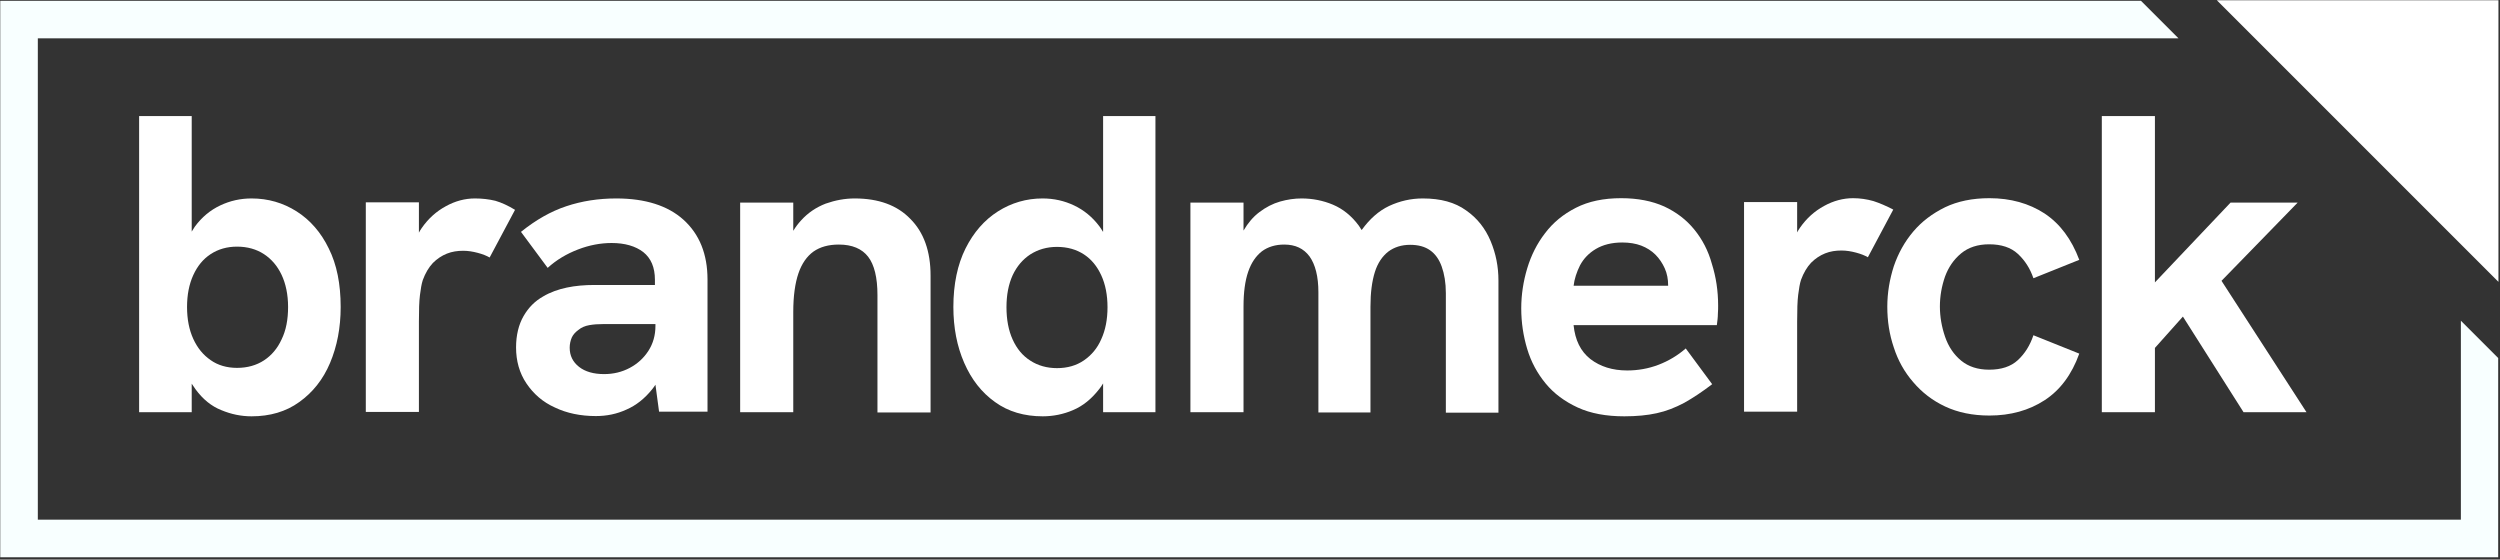
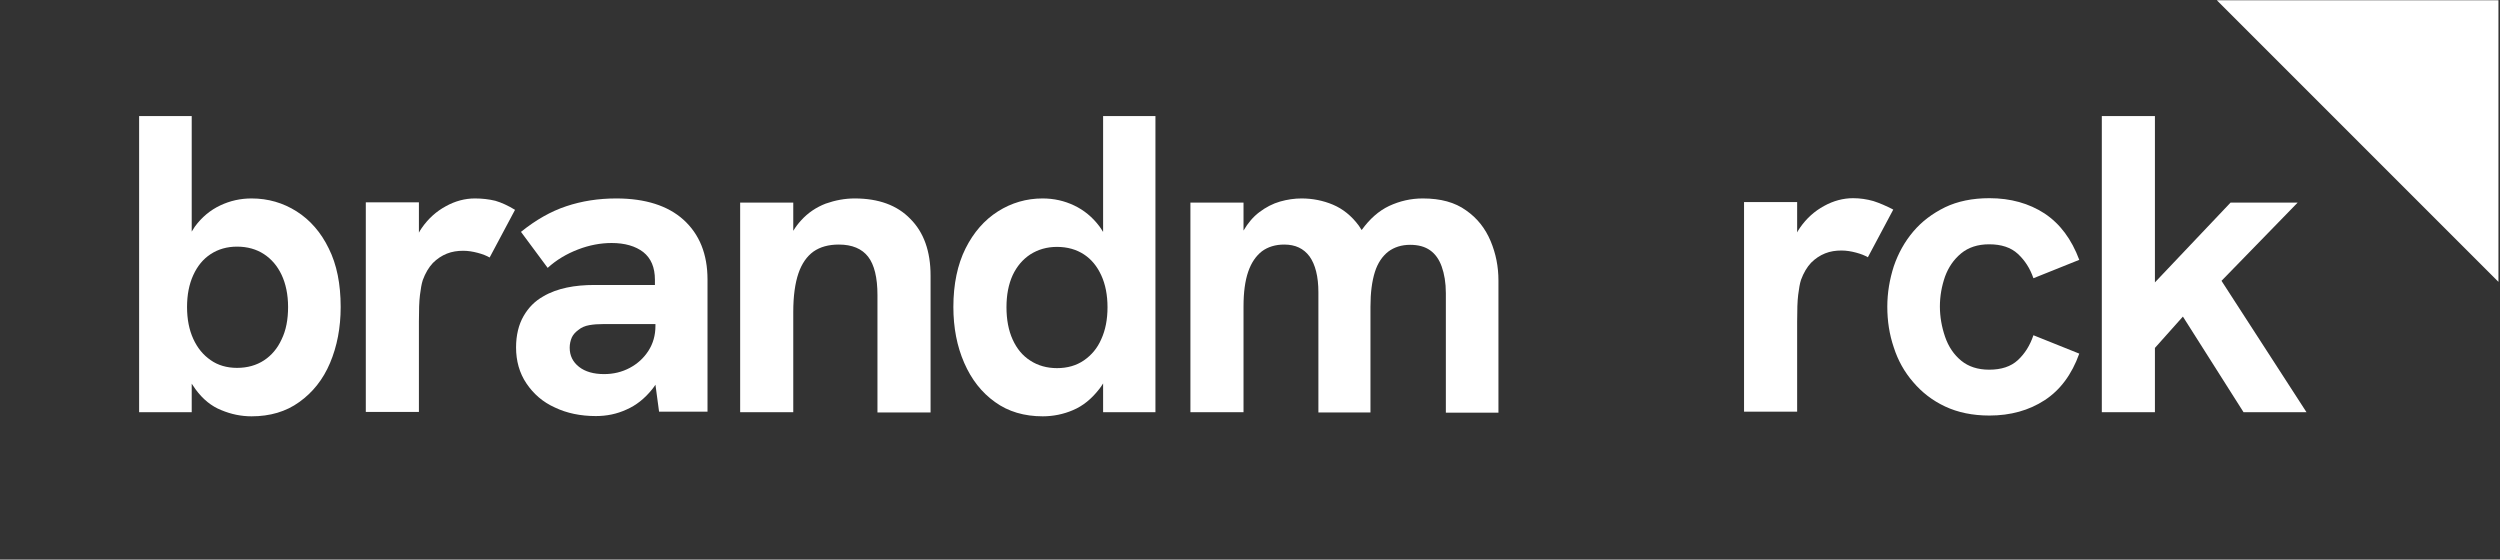
<svg xmlns="http://www.w3.org/2000/svg" width="965px" height="216px" viewBox="0 0 965 216">
  <rect x="0" y="0" width="965" height="216" fill="#333333" stroke="none" />
  <title>Brandmerck_logo_wit</title>
  <g id="Page-1" stroke="none" stroke-width="1" fill="none" fill-rule="evenodd">
    <g id="Brandmerck_logo_wit" transform="translate(0.1, 0.1)" fill-rule="nonzero">
      <polygon id="Path" fill="#FFFFFF" points="855.6 -5.68434189e-14 964.3 -5.68434189e-14 964.3 108.7" />
      <g id="Group" transform="translate(53.6, 44.7)" fill="#FFFFFF">
        <path d="M60.8,36.8 C55.6,33.5 49.8,31.8 43.4,31.8 C39.1,31.8 35.1,32.7 31.3,34.5 C27.5,36.3 24.2,39 21.5,42.7 C21.1,43.3 20.7,43.9 20.3,44.6 L20.3,1.13686838e-13 L-5.68434189e-14,1.13686838e-13 L-5.68434189e-14,114.3 L20.3,114.3 L20.3,103.3 C20.8,104.1 21.3,104.8 21.8,105.5 C24.6,109.3 27.9,112 31.7,113.5 C35.5,115.1 39.4,115.9 43.4,115.9 C50.5,115.9 56.7,114.1 61.8,110.4 C67,106.7 71,101.7 73.7,95.3 C76.4,88.9 77.8,81.7 77.8,73.7 C77.8,64.8 76.3,57.3 73.2,51.1 C70.2,44.9 66,40.1 60.8,36.8 Z M55,86.2 C53.4,89.7 51.1,92.4 48.2,94.3 C45.3,96.2 41.8,97.2 37.8,97.2 C33.9,97.2 30.4,96.2 27.6,94.2 C24.7,92.2 22.5,89.5 20.9,86 C19.3,82.5 18.5,78.4 18.5,73.7 C18.5,69 19.3,64.9 20.9,61.4 C22.5,57.9 24.7,55.2 27.6,53.3 C30.5,51.4 33.9,50.4 37.8,50.4 C41.8,50.4 45.3,51.4 48.2,53.3 C51.1,55.2 53.4,57.9 55,61.3 C56.6,64.7 57.5,68.9 57.5,73.7 C57.5,78.6 56.7,82.7 55,86.2 Z" id="Shape" />
        <path d="M129.6,31.8 C125.8,31.8 122,32.8 118.4,34.8 C114.7,36.8 111.6,39.6 109.1,43.2 C108.7,43.8 108.3,44.4 108,45 L108,33.3 L87.5,33.3 L87.5,114.2 L108,114.2 L108,79.4 C108,74.9 108.1,71.5 108.4,69.1 C108.7,66.8 109,64.8 109.5,63.3 C110.5,60.6 111.8,58.4 113.4,56.7 C115,55.1 116.8,53.9 118.8,53.1 C120.8,52.3 122.9,52 125.1,52 C127,52 128.8,52.3 130.7,52.8 C132.6,53.3 134.1,53.9 135.3,54.6 L145.1,36.2 C142.5,34.6 139.9,33.4 137.5,32.7 C135,32.1 132.4,31.8 129.6,31.8 Z" id="Path" />
        <path d="M184.2,31.8 C177.3,31.8 170.9,32.8 164.9,34.8 C158.9,36.8 153.1,40.1 147.4,44.7 L157.7,58.6 C161.1,55.5 165,53.2 169.4,51.5 C173.8,49.8 178.2,49 182.4,49 C187.5,49 191.6,50.2 194.6,52.5 C197.6,54.9 199.1,58.4 199.1,63.2 L199.1,65.2 L175.8,65.2 C172,65.2 168.4,65.5 165.1,66.2 C161.8,66.9 158.7,68 156,69.6 C152.8,71.4 150.3,73.9 148.4,77.2 C146.5,80.5 145.5,84.6 145.5,89.3 C145.5,94.5 146.8,99.2 149.5,103.2 C152.2,107.2 155.8,110.4 160.5,112.5 C165.1,114.7 170.4,115.8 176.3,115.8 C180.5,115.8 184.4,115 188.1,113.3 C191.8,111.7 195.1,109.1 198,105.5 C198.5,104.9 198.9,104.3 199.3,103.7 L200.7,114.1 L219.4,114.1 L219.4,63.1 C219.4,53.3 216.3,45.6 210.1,40 C204.1,34.6 195.4,31.8 184.2,31.8 Z M196.6,90.6 C194.8,93.4 192.4,95.6 189.4,97.2 C186.4,98.8 183.1,99.6 179.5,99.6 C175.5,99.6 172.2,98.7 169.8,96.8 C167.4,94.9 166.2,92.5 166.2,89.4 C166.2,88 166.5,86.7 167,85.5 C167.5,84.4 168.4,83.4 169.5,82.6 C170.7,81.6 172.1,81 173.8,80.7 C175.5,80.4 177.2,80.3 179,80.3 L199.3,80.3 L199.3,81 C199.3,84.6 198.4,87.8 196.6,90.6 Z" id="Shape" />
        <path d="M276.2,31.8 C272.4,31.8 268.7,32.5 265,33.8 C261.4,35.2 258.2,37.3 255.5,40.3 C254.4,41.5 253.4,42.8 252.5,44.3 L252.5,33.4 L232,33.4 L232,114.3 L252.5,114.3 L252.5,75.6 C252.5,69.5 253.2,64.5 254.5,60.7 C255.8,56.9 257.8,54.1 260.3,52.3 C262.9,50.5 266.1,49.6 270.1,49.6 C275.2,49.6 279,51.2 281.4,54.3 C283.8,57.4 285,62.4 285,69.1 L285,114.4 L305.5,114.4 L305.5,61.6 C305.5,52.2 302.9,44.9 297.7,39.7 C292.6,34.4 285.4,31.8 276.2,31.8 Z" id="Path" />
        <path d="M372,44.6 C371.6,43.9 371.2,43.3 370.7,42.6 C368,39 364.7,36.3 360.9,34.5 C357.1,32.7 353.1,31.8 348.7,31.8 C342.5,31.8 336.7,33.5 331.5,36.8 C326.3,40.1 322.1,44.9 319,51.1 C315.9,57.3 314.3,64.9 314.3,73.7 C314.3,81.7 315.7,88.9 318.5,95.3 C321.3,101.7 325.2,106.7 330.4,110.4 C335.5,114.1 341.7,115.9 348.8,115.9 C352.8,115.9 356.8,115.1 360.5,113.5 C364.3,111.9 367.6,109.2 370.5,105.5 C371.1,104.8 371.6,104 372.1,103.2 L372.1,114.3 L392.3,114.3 L392.3,0 L372.1,0 L372.1,44.6 L372,44.6 Z M364.7,94.3 C361.8,96.3 358.3,97.3 354.3,97.3 C350.4,97.3 346.9,96.3 344,94.4 C341,92.5 338.8,89.8 337.2,86.3 C335.6,82.8 334.8,78.6 334.8,73.8 C334.8,69 335.6,64.9 337.2,61.4 C338.8,58 341.1,55.3 344,53.4 C347,51.5 350.4,50.5 354.3,50.5 C358.3,50.5 361.8,51.5 364.7,53.4 C367.6,55.3 369.8,58 371.4,61.5 C373,65 373.8,69.1 373.8,73.8 C373.8,78.5 373,82.6 371.4,86.1 C369.9,89.6 367.6,92.3 364.7,94.3 Z" id="Shape" />
        <path d="M512.2,36.4 C507.9,33.3 502.4,31.8 495.5,31.8 C490.9,31.8 486.6,32.8 482.5,34.7 C478.5,36.6 475,39.7 471.9,44 C471.5,43.4 471.2,42.9 470.8,42.3 C468,38.5 464.6,35.8 460.8,34.2 C457,32.6 452.9,31.8 448.7,31.8 C446,31.8 443.2,32.2 440.4,33 C437.6,33.8 434.9,35.2 432.4,37.1 C430,38.9 428,41.3 426.3,44.2 L426.3,33.4 L405.8,33.4 L405.8,114.3 L426.3,114.3 L426.3,73.5 C426.3,68 426.9,63.6 428.1,60.1 C429.3,56.6 431.1,54 433.4,52.2 C435.7,50.5 438.6,49.6 442,49.6 C446.3,49.6 449.5,51.1 451.8,54.2 C454,57.3 455.2,61.9 455.2,68 L455.2,114.4 L475.3,114.4 L475.3,73.6 C475.3,68.1 475.9,63.7 477,60.2 C478.1,56.7 479.9,54.1 482.2,52.3 C484.5,50.6 487.3,49.7 490.6,49.7 C493.8,49.7 496.3,50.4 498.3,51.8 C500.3,53.2 501.8,55.3 502.8,58.1 C503.8,60.9 504.4,64.3 504.4,68.4 L504.4,114.5 L524.7,114.5 L524.7,63.5 C524.7,58.1 523.7,53.1 521.7,48.3 C519.6,43.3 516.5,39.4 512.2,36.4 Z" id="Path" />
-         <path d="M600.3,43.8 C597.2,40 593.4,37.1 588.7,34.9 C584,32.8 578.5,31.7 572.1,31.7 C565.3,31.7 559.5,32.9 554.6,35.4 C549.7,37.9 545.8,41.1 542.7,45.2 C539.6,49.2 537.3,53.8 535.8,58.8 C534.3,63.8 533.5,69 533.5,74.2 C533.5,79.7 534.3,84.9 535.8,89.9 C537.3,94.9 539.7,99.3 542.9,103.2 C546.1,107.1 550.3,110.2 555.3,112.5 C560.3,114.8 566.3,115.9 573.3,115.9 C578,115.9 582.2,115.5 585.8,114.7 C589.5,113.9 593,112.5 596.4,110.7 C599.8,108.8 603.4,106.4 607.2,103.5 L597,89.7 C593.9,92.4 590.4,94.5 586.5,96 C582.6,97.5 578.5,98.2 574.4,98.2 C568.7,98.2 564,96.7 560.2,93.8 C556.4,90.8 554.3,86.5 553.7,80.7 L609,80.7 C609.2,79.2 609.4,77.7 609.4,76.4 C609.5,75 609.5,74 609.5,73.2 C609.5,67.5 608.7,62.2 607.1,57.1 C605.7,52 603.4,47.6 600.3,43.8 Z M553.7,65.6 C554,62.9 554.9,60.2 556.2,57.6 C557.6,55 559.6,52.9 562.3,51.3 C565,49.7 568.4,48.8 572.5,48.8 C575.2,48.8 577.7,49.2 579.8,50 C581.9,50.8 583.8,52 585.3,53.5 C586.8,55 588,56.8 588.9,58.8 C589.8,60.8 590.2,63 590.2,65.3 C590.2,65.4 590.2,65.4 590.2,65.5 L553.7,65.5 L553.7,65.6 Z" id="Shape" />
        <path d="M669.4,32.8 C666.9,32.1 664.3,31.7 661.6,31.7 C657.8,31.7 654,32.7 650.4,34.7 C646.7,36.7 643.6,39.5 641.1,43.1 C640.7,43.7 640.3,44.3 640,44.9 L640,33.2 L619.5,33.2 L619.5,114.1 L640,114.1 L640,79.3 C640,74.8 640.1,71.4 640.4,69 C640.7,66.7 641,64.7 641.5,63.2 C642.5,60.5 643.8,58.3 645.4,56.6 C647,55 648.8,53.8 650.8,53 C652.8,52.2 654.9,51.9 657.1,51.9 C659,51.9 660.8,52.2 662.7,52.7 C664.6,53.2 666.1,53.8 667.3,54.5 L677.1,36.1 C674.4,34.7 671.9,33.6 669.4,32.8 Z" id="Path" />
        <path d="M703.3,53 C706.1,50.7 709.7,49.5 714.1,49.5 C718.8,49.5 722.5,50.7 725.2,53.2 C727.9,55.7 729.9,58.8 731.2,62.6 L748.9,55.5 C745.9,47.5 741.5,41.6 735.5,37.6 C729.5,33.7 722.4,31.7 714.2,31.7 C707.6,31.7 701.9,32.9 697.1,35.2 C692.2,37.6 688.1,40.7 684.8,44.6 C681.5,48.5 679,53 677.3,58 C675.7,63 674.8,68.2 674.8,73.6 C674.8,79.1 675.6,84.3 677.3,89.3 C678.9,94.3 681.4,98.8 684.8,102.7 C688.1,106.6 692.2,109.8 697.1,112.1 C702,114.4 707.7,115.6 714.2,115.6 C722.4,115.6 729.5,113.6 735.5,109.7 C741.5,105.8 746,99.8 748.9,91.7 L731.2,84.6 C729.9,88.5 727.9,91.7 725.2,94.2 C722.5,96.7 718.8,97.9 714.1,97.9 C709.7,97.9 706.1,96.7 703.3,94.4 C700.5,92.1 698.4,89 697.1,85.2 C695.8,81.4 695.1,77.5 695.1,73.5 C695.1,69.5 695.8,65.6 697.1,61.9 C698.4,58.4 700.4,55.4 703.3,53 Z" id="Path" />
        <polygon id="Path" points="803.8 63.6 833.2 33.4 807.3 33.4 778.1 64.2 778.1 0 757.6 0 757.6 114.3 778.1 114.3 778.1 89.5 788.9 77.4 812.3 114.3 836.6 114.3" />
      </g>
-       <polygon id="Path" fill="#F8FFFF" points="949.8 123.7 949.8 200.5 14.5 200.5 14.5 14.7 840.8 14.7 826.3 0.2 5.68434189e-14 0.2 5.68434189e-14 215 964.2 215 964.2 138.1" />
    </g>
  </g>
</svg>